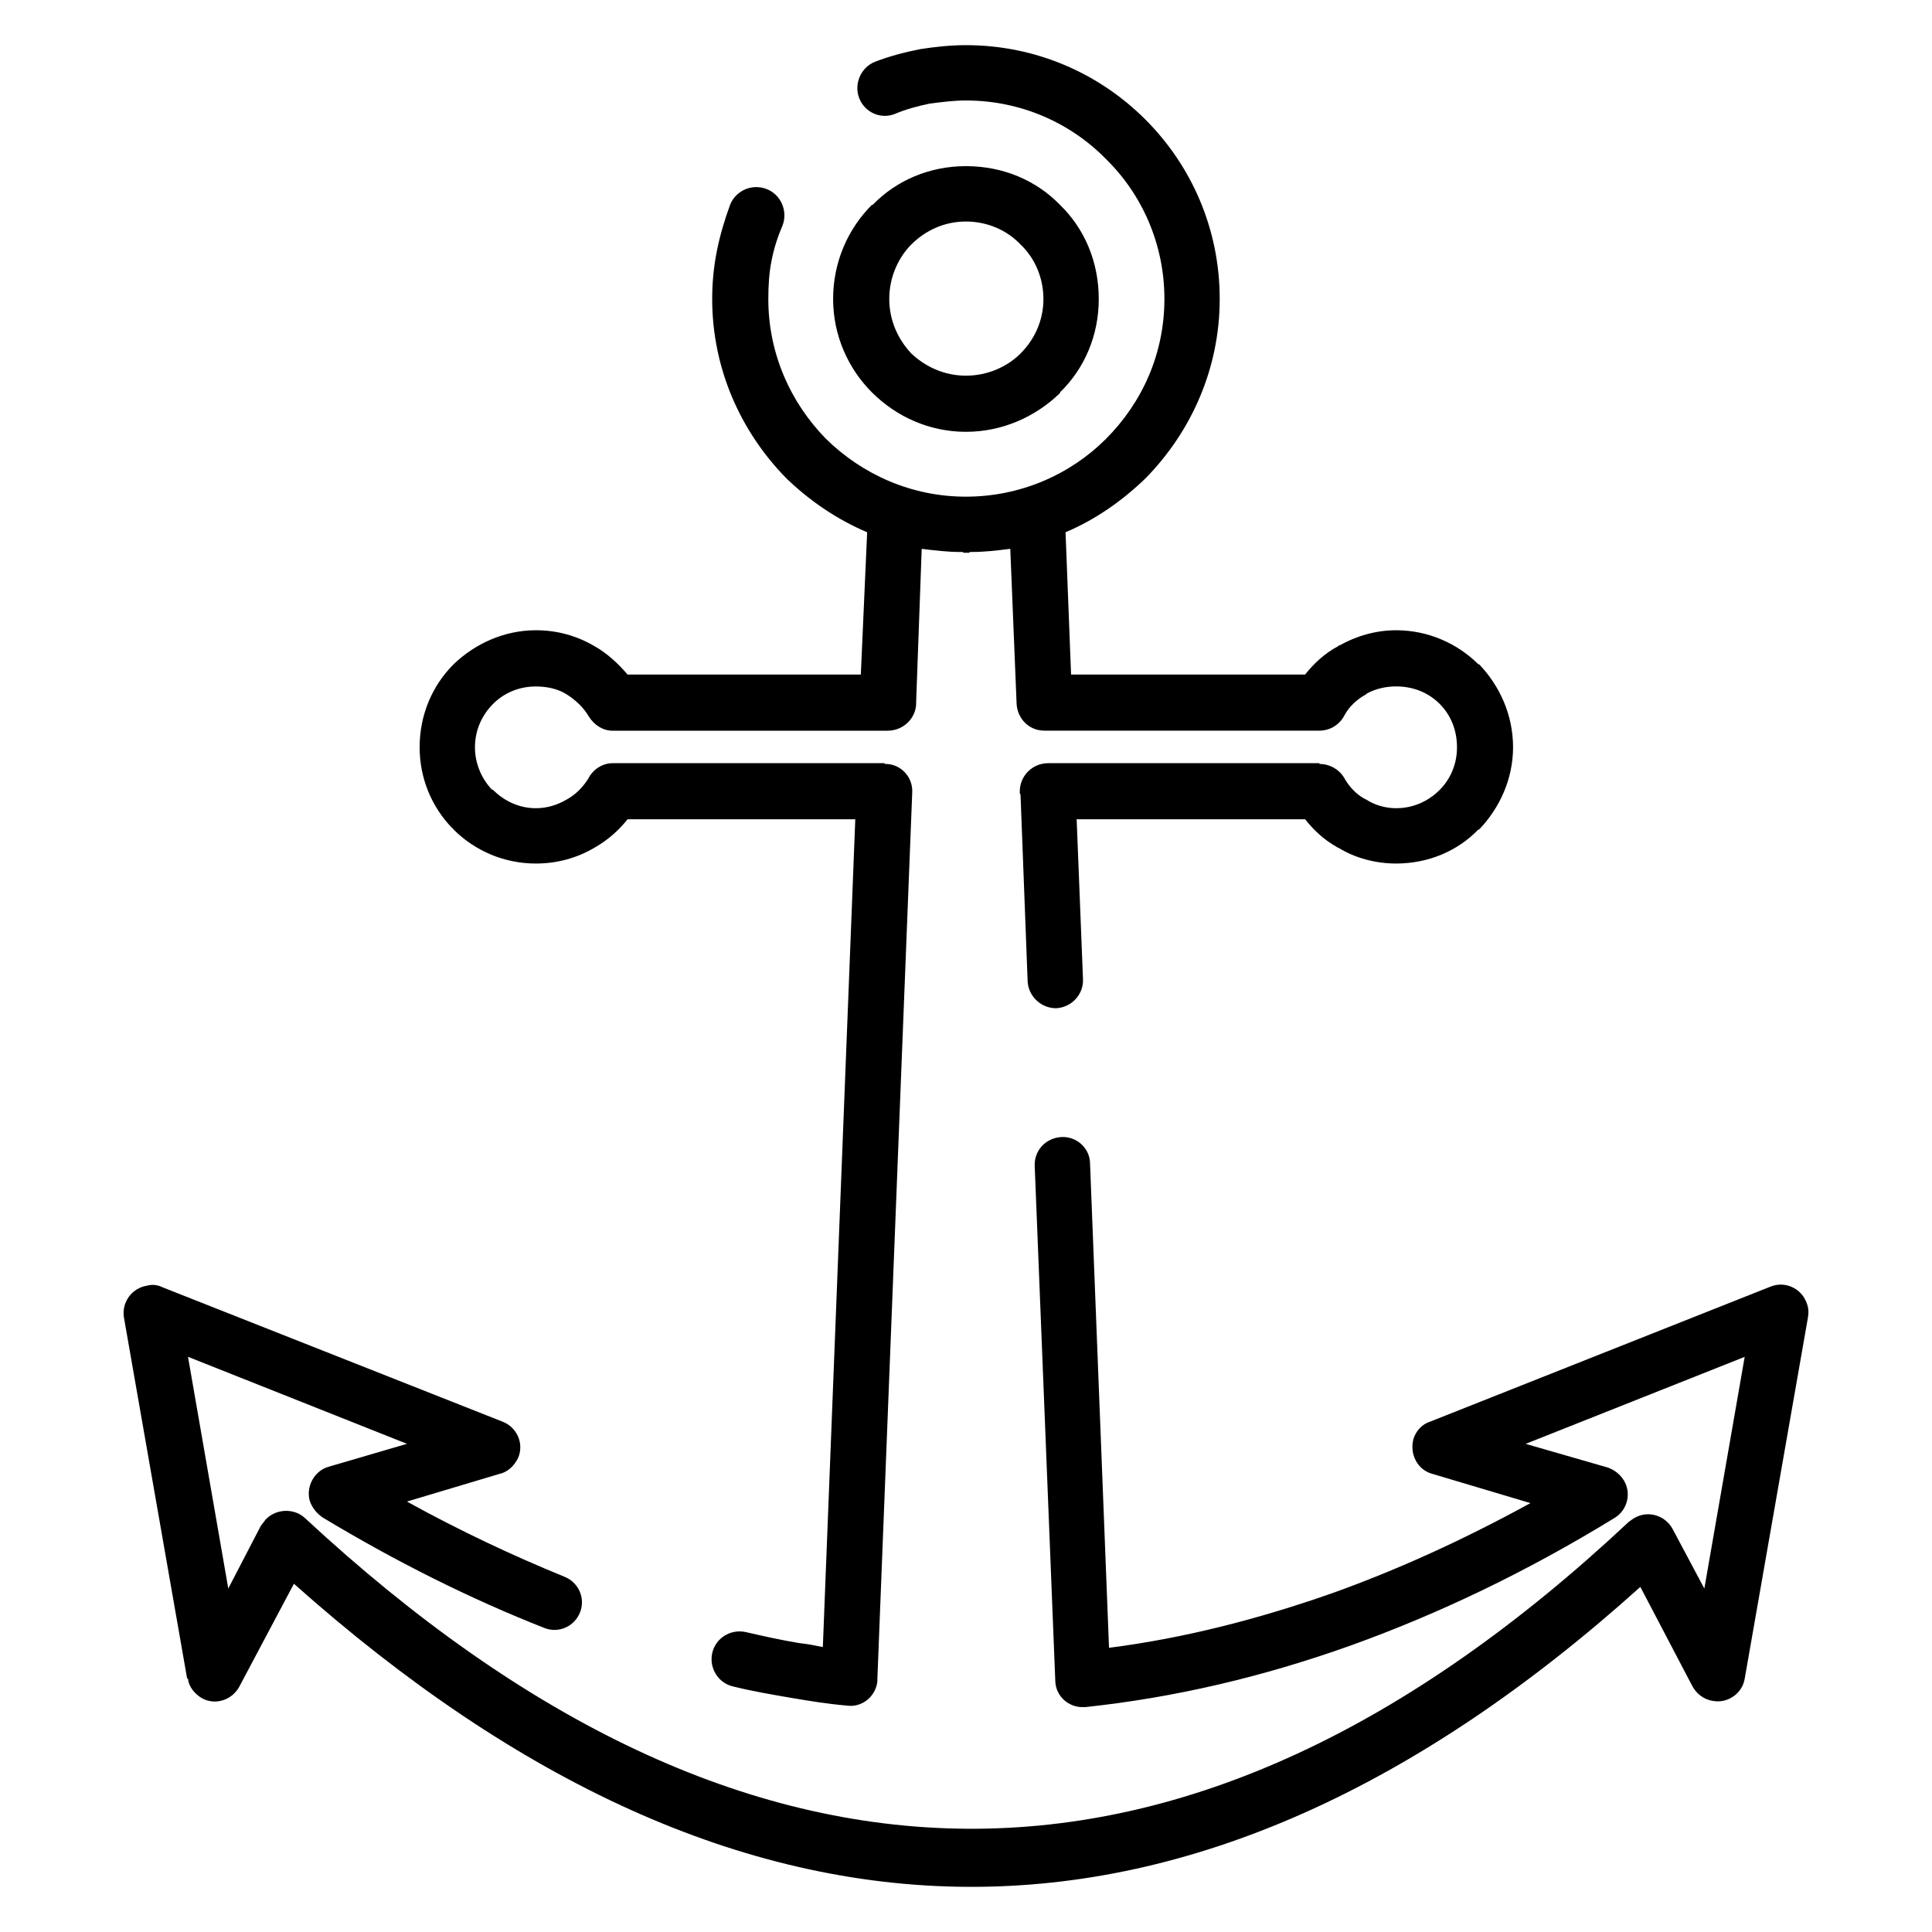
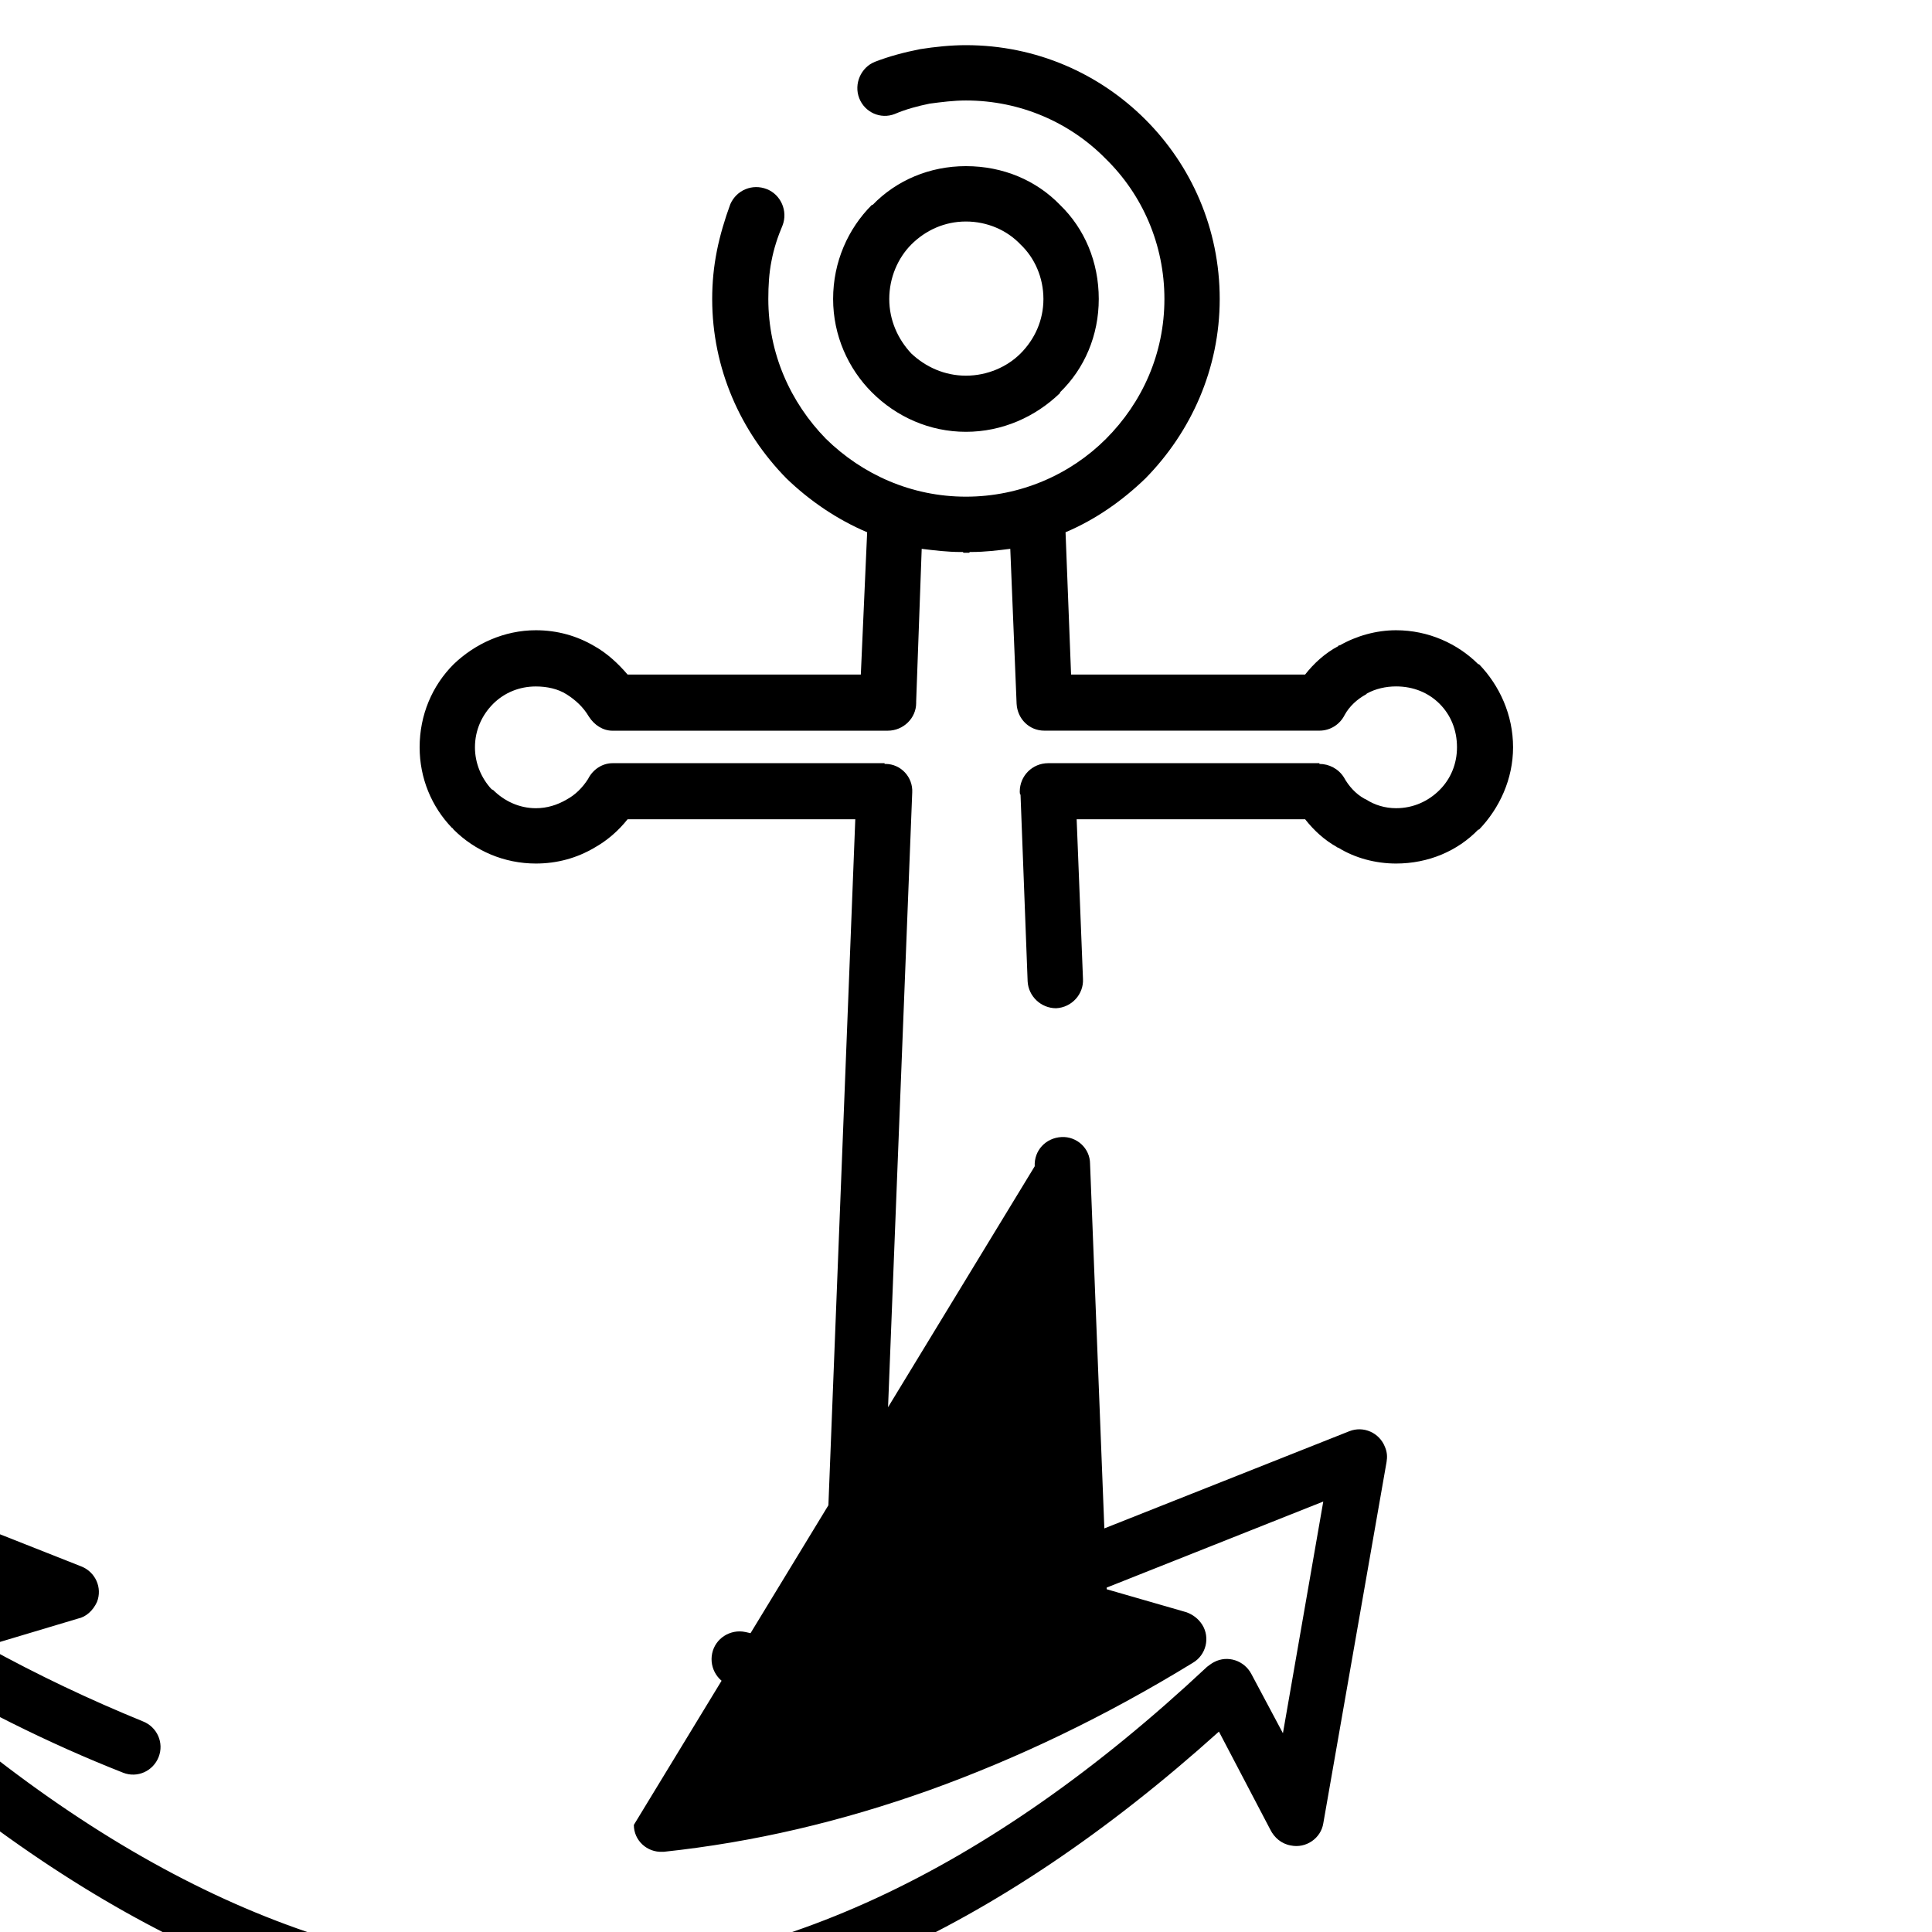
<svg xmlns="http://www.w3.org/2000/svg" fill="#000000" width="800px" height="800px" version="1.1" viewBox="144 144 512 512">
-   <path d="m399.98 188.03c9.855 0 18.648 3.769 24.938 10.273 6.488 6.281 10.266 15.082 10.266 24.93 0 9.645-3.769 18.438-10.266 24.734v0.195c-6.496 6.297-15.289 10.273-24.938 10.273-9.637 0-18.438-3.977-24.93-10.469-6.289-6.297-10.266-15.09-10.266-24.734 0-9.848 3.977-18.648 10.266-24.93h0.203c6.289-6.5 15.09-10.273 24.727-10.273zm14.461 20.75c-3.559-3.769-8.801-6.078-14.461-6.078-5.652 0-10.676 2.312-14.461 6.078-3.551 3.559-5.856 8.793-5.856 14.453 0 5.66 2.305 10.676 5.856 14.461 3.777 3.551 8.809 5.863 14.461 5.863 5.66 0 10.902-2.312 14.461-5.863 3.769-3.777 6.078-8.801 6.078-14.461-0.004-5.66-2.309-10.895-6.078-14.453zm-33.309-34.578c-3.769 1.48-7.965-0.418-9.43-4.18-1.465-3.769 0.426-8.172 4.188-9.652 3.769-1.457 7.746-2.512 11.949-3.344 3.969-0.625 8.164-1.059 12.141-1.059 18.648 0 35.418 7.559 47.562 19.711 12.156 12.148 19.695 28.906 19.695 47.555 0 18.438-7.543 35.203-19.695 47.562-6.07 5.863-13.195 10.895-21.16 14.258l1.465 37.707h62.023c2.305-2.93 5.234-5.66 8.801-7.535 0-0.211 0.203-0.211 0.418-0.211 4.41-2.512 9.645-3.992 14.879-3.992 8.598 0 16.344 3.566 21.797 9.012h0.203c5.441 5.66 9.012 13.414 9.012 22.004 0 8.383-3.566 16.145-9.012 21.805h-0.203c-5.449 5.66-13.203 9.004-21.797 9.004-5.449 0-10.895-1.473-15.289-4.188-0.211 0-0.426-0.203-0.426-0.203-3.352-1.891-6.07-4.41-8.375-7.336h-60.551l1.676 42.328c0.203 3.977-2.93 7.535-7.125 7.746-3.977 0-7.336-3.141-7.543-7.125l-1.883-49.445c-0.203-0.203-0.203-0.621-0.203-0.836 0-4.188 3.352-7.535 7.543-7.535h71.863v0.195c2.519 0 5.039 1.25 6.496 3.566 1.258 2.297 3.148 4.402 5.449 5.66l0.426 0.195c2.297 1.48 5.031 2.312 7.957 2.312 4.606 0 8.598-1.891 11.523-4.824 2.938-2.93 4.613-6.91 4.613-11.32 0-4.606-1.676-8.59-4.613-11.523-2.93-2.93-6.918-4.606-11.523-4.606-2.723 0-5.449 0.621-7.746 1.883l-0.203 0.211c-2.305 1.25-4.41 3.141-5.668 5.441-1.25 2.504-3.769 4.188-6.707 4.188h-72.91c-3.992 0-7.125-3.133-7.336-7.125l-1.676-41.059c-3.363 0.418-6.707 0.836-10.266 0.836h-0.203l-0.242 0.004-0.203 0.203h-1.465l-0.203-0.203h-0.621c-3.352 0-6.918-0.426-10.273-0.836l-1.465 40.438v0.426c0 3.977-3.363 7.328-7.543 7.328l-72.93 0.004c-2.512 0-4.809-1.465-6.281-3.769-1.473-2.512-3.566-4.402-5.863-5.856-2.305-1.48-5.242-2.102-8.172-2.102-4.41 0-8.375 1.676-11.32 4.606-2.93 2.938-4.816 6.918-4.816 11.523 0 4.203 1.676 8.172 4.402 11.109l0.426 0.203c2.938 2.938 6.91 4.824 11.32 4.824 2.93 0 5.652-0.836 8.172-2.312 2.297-1.25 4.188-3.133 5.66-5.441 1.25-2.512 3.769-4.18 6.488-4.18h72.086v0.195h0.203c4.18 0 7.336 3.566 7.125 7.551l-9.227 234.66v0.836c-0.426 4.18-4.188 7.117-8.172 6.496-5.031-0.426-10.051-1.25-15.09-2.109-4.809-0.836-9.84-1.676-14.879-2.93-3.977-0.836-6.488-4.816-5.652-8.793 0.836-3.984 4.809-6.496 8.801-5.66 4.606 1.039 9.219 2.102 14.25 2.93 2.094 0.211 4.188 0.629 6.281 1.055l8.598-219.37h-60.34c-2.512 3.141-5.449 5.66-8.801 7.543-4.613 2.723-9.855 4.188-15.508 4.188-8.375 0-16.137-3.344-21.797-9.004-0.203-0.211-0.203-0.426-0.418-0.426-5.449-5.66-8.59-13.211-8.59-21.379 0-8.59 3.344-16.344 9.004-22.004 5.66-5.441 13.414-9.012 21.797-9.012 5.652 0 10.895 1.48 15.508 4.203 3.352 1.875 6.289 4.606 8.801 7.535h61.812l1.676-37.707c-7.965-3.363-15.297-8.383-21.379-14.258-12.148-12.359-19.688-29.125-19.688-47.562 0-4.402 0.418-8.598 1.25-12.777 0.836-4.188 2.102-8.383 3.559-12.359 1.684-3.777 5.871-5.457 9.652-3.984 3.769 1.473 5.652 5.856 4.18 9.637-1.25 2.945-2.297 6.07-2.93 9.438-0.629 3.125-0.836 6.488-0.836 10.043 0 14.461 5.863 27.449 15.297 37.086 9.637 9.422 22.617 15.305 37.078 15.305 14.461 0 27.664-5.879 37.094-15.305 9.637-9.637 15.5-22.625 15.5-37.086 0-14.453-5.863-27.656-15.5-37.094-9.43-9.629-22.633-15.508-37.094-15.508-3.344 0-6.488 0.426-9.637 0.836-3.152 0.648-6.293 1.484-9.223 2.738zm37.078 278.87c-0.203-4.188 2.93-7.535 7.125-7.746 3.977-0.203 7.543 2.945 7.543 7.125l5.023 128.23c19.703-2.512 39.391-7.535 59.094-14.453 17.594-6.297 34.984-14.25 52.586-23.891l-25.977-7.746c-3.984-1.055-6.078-5.242-5.039-9.219 0.637-2.109 2.312-3.984 4.41-4.613l90.309-35.824c3.769-1.473 7.965 0.418 9.43 4.188 0.621 1.465 0.621 2.715 0.418 3.977l-16.766 95.754c-0.629 3.984-4.613 6.707-8.598 5.871-2.512-0.426-4.402-2.109-5.441-4.195l-13.617-25.984c-119.01 107.07-237.8 105.17-356.82-0.836l-14.453 27.238c-1.898 3.559-6.289 5.039-9.855 3.141-2.094-1.25-3.559-3.141-3.769-5.234h-0.219l-16.758-95.754c-0.621-3.977 2.102-7.746 6.078-8.375 1.465-0.418 2.93-0.211 4.18 0.426l90.102 35.609c3.769 1.473 5.66 5.66 4.188 9.422-1.047 2.305-2.93 3.984-5.023 4.41l-24.52 7.336c14.035 7.746 27.867 14.25 41.699 19.902 3.769 1.473 5.652 5.66 4.188 9.43-1.473 3.769-5.652 5.66-9.422 4.18-19.695-7.746-39.391-17.594-58.875-29.34-1.473-1.039-2.723-2.512-3.352-4.394-1.047-3.777 1.25-7.965 5.031-9.012l20.742-6.07-58.031-23.059 10.676 61.402 8.598-16.562c0.426-0.629 0.844-1.047 1.258-1.676 2.723-2.93 7.543-3.148 10.469-0.426 116.92 108.55 233.82 110.64 350.74 1.074 0.629-0.434 1.047-0.844 1.883-1.266 3.559-1.875 7.965-0.418 9.848 3.148l8.375 15.719 10.691-61.402-58.039 23.059 21.789 6.281c1.676 0.621 3.141 1.676 4.195 3.344 2.094 3.363 1.047 7.973-2.519 10.059-23.254 14.258-46.508 25.355-69.77 33.73-23.457 8.375-46.727 13.824-70.391 16.344h-0.426c-3.977 0.203-7.543-2.945-7.543-7.125z" />
+   <path d="m399.98 188.03c9.855 0 18.648 3.769 24.938 10.273 6.488 6.281 10.266 15.082 10.266 24.93 0 9.645-3.769 18.438-10.266 24.734v0.195c-6.496 6.297-15.289 10.273-24.938 10.273-9.637 0-18.438-3.977-24.93-10.469-6.289-6.297-10.266-15.09-10.266-24.734 0-9.848 3.977-18.648 10.266-24.93h0.203c6.289-6.5 15.09-10.273 24.727-10.273zm14.461 20.75c-3.559-3.769-8.801-6.078-14.461-6.078-5.652 0-10.676 2.312-14.461 6.078-3.551 3.559-5.856 8.793-5.856 14.453 0 5.66 2.305 10.676 5.856 14.461 3.777 3.551 8.809 5.863 14.461 5.863 5.66 0 10.902-2.312 14.461-5.863 3.769-3.777 6.078-8.801 6.078-14.461-0.004-5.66-2.309-10.895-6.078-14.453zm-33.309-34.578c-3.769 1.48-7.965-0.418-9.43-4.18-1.465-3.769 0.426-8.172 4.188-9.652 3.769-1.457 7.746-2.512 11.949-3.344 3.969-0.625 8.164-1.059 12.141-1.059 18.648 0 35.418 7.559 47.562 19.711 12.156 12.148 19.695 28.906 19.695 47.555 0 18.438-7.543 35.203-19.695 47.562-6.07 5.863-13.195 10.895-21.16 14.258l1.465 37.707h62.023c2.305-2.93 5.234-5.66 8.801-7.535 0-0.211 0.203-0.211 0.418-0.211 4.41-2.512 9.645-3.992 14.879-3.992 8.598 0 16.344 3.566 21.797 9.012h0.203c5.441 5.66 9.012 13.414 9.012 22.004 0 8.383-3.566 16.145-9.012 21.805h-0.203c-5.449 5.66-13.203 9.004-21.797 9.004-5.449 0-10.895-1.473-15.289-4.188-0.211 0-0.426-0.203-0.426-0.203-3.352-1.891-6.07-4.41-8.375-7.336h-60.551l1.676 42.328c0.203 3.977-2.93 7.535-7.125 7.746-3.977 0-7.336-3.141-7.543-7.125l-1.883-49.445c-0.203-0.203-0.203-0.621-0.203-0.836 0-4.188 3.352-7.535 7.543-7.535h71.863v0.195c2.519 0 5.039 1.25 6.496 3.566 1.258 2.297 3.148 4.402 5.449 5.66l0.426 0.195c2.297 1.48 5.031 2.312 7.957 2.312 4.606 0 8.598-1.891 11.523-4.824 2.938-2.93 4.613-6.91 4.613-11.32 0-4.606-1.676-8.59-4.613-11.523-2.93-2.93-6.918-4.606-11.523-4.606-2.723 0-5.449 0.621-7.746 1.883l-0.203 0.211c-2.305 1.25-4.41 3.141-5.668 5.441-1.25 2.504-3.769 4.188-6.707 4.188h-72.91c-3.992 0-7.125-3.133-7.336-7.125l-1.676-41.059c-3.363 0.418-6.707 0.836-10.266 0.836h-0.203l-0.242 0.004-0.203 0.203h-1.465l-0.203-0.203h-0.621c-3.352 0-6.918-0.426-10.273-0.836l-1.465 40.438v0.426c0 3.977-3.363 7.328-7.543 7.328l-72.93 0.004c-2.512 0-4.809-1.465-6.281-3.769-1.473-2.512-3.566-4.402-5.863-5.856-2.305-1.48-5.242-2.102-8.172-2.102-4.41 0-8.375 1.676-11.32 4.606-2.93 2.938-4.816 6.918-4.816 11.523 0 4.203 1.676 8.172 4.402 11.109l0.426 0.203c2.938 2.938 6.91 4.824 11.32 4.824 2.93 0 5.652-0.836 8.172-2.312 2.297-1.25 4.188-3.133 5.66-5.441 1.25-2.512 3.769-4.18 6.488-4.18h72.086v0.195h0.203c4.18 0 7.336 3.566 7.125 7.551l-9.227 234.66v0.836c-0.426 4.18-4.188 7.117-8.172 6.496-5.031-0.426-10.051-1.25-15.09-2.109-4.809-0.836-9.84-1.676-14.879-2.93-3.977-0.836-6.488-4.816-5.652-8.793 0.836-3.984 4.809-6.496 8.801-5.66 4.606 1.039 9.219 2.102 14.25 2.93 2.094 0.211 4.188 0.629 6.281 1.055l8.598-219.37h-60.34c-2.512 3.141-5.449 5.66-8.801 7.543-4.613 2.723-9.855 4.188-15.508 4.188-8.375 0-16.137-3.344-21.797-9.004-0.203-0.211-0.203-0.426-0.418-0.426-5.449-5.66-8.59-13.211-8.59-21.379 0-8.59 3.344-16.344 9.004-22.004 5.66-5.441 13.414-9.012 21.797-9.012 5.652 0 10.895 1.48 15.508 4.203 3.352 1.875 6.289 4.606 8.801 7.535h61.812l1.676-37.707c-7.965-3.363-15.297-8.383-21.379-14.258-12.148-12.359-19.688-29.125-19.688-47.562 0-4.402 0.418-8.598 1.25-12.777 0.836-4.188 2.102-8.383 3.559-12.359 1.684-3.777 5.871-5.457 9.652-3.984 3.769 1.473 5.652 5.856 4.18 9.637-1.25 2.945-2.297 6.07-2.93 9.438-0.629 3.125-0.836 6.488-0.836 10.043 0 14.461 5.863 27.449 15.297 37.086 9.637 9.422 22.617 15.305 37.078 15.305 14.461 0 27.664-5.879 37.094-15.305 9.637-9.637 15.5-22.625 15.5-37.086 0-14.453-5.863-27.656-15.5-37.094-9.43-9.629-22.633-15.508-37.094-15.508-3.344 0-6.488 0.426-9.637 0.836-3.152 0.648-6.293 1.484-9.223 2.738zm37.078 278.87c-0.203-4.188 2.93-7.535 7.125-7.746 3.977-0.203 7.543 2.945 7.543 7.125l5.023 128.23l-25.977-7.746c-3.984-1.055-6.078-5.242-5.039-9.219 0.637-2.109 2.312-3.984 4.41-4.613l90.309-35.824c3.769-1.473 7.965 0.418 9.43 4.188 0.621 1.465 0.621 2.715 0.418 3.977l-16.766 95.754c-0.629 3.984-4.613 6.707-8.598 5.871-2.512-0.426-4.402-2.109-5.441-4.195l-13.617-25.984c-119.01 107.07-237.8 105.17-356.82-0.836l-14.453 27.238c-1.898 3.559-6.289 5.039-9.855 3.141-2.094-1.25-3.559-3.141-3.769-5.234h-0.219l-16.758-95.754c-0.621-3.977 2.102-7.746 6.078-8.375 1.465-0.418 2.93-0.211 4.18 0.426l90.102 35.609c3.769 1.473 5.66 5.66 4.188 9.422-1.047 2.305-2.93 3.984-5.023 4.41l-24.52 7.336c14.035 7.746 27.867 14.25 41.699 19.902 3.769 1.473 5.652 5.66 4.188 9.43-1.473 3.769-5.652 5.66-9.422 4.18-19.695-7.746-39.391-17.594-58.875-29.34-1.473-1.039-2.723-2.512-3.352-4.394-1.047-3.777 1.25-7.965 5.031-9.012l20.742-6.07-58.031-23.059 10.676 61.402 8.598-16.562c0.426-0.629 0.844-1.047 1.258-1.676 2.723-2.93 7.543-3.148 10.469-0.426 116.92 108.55 233.82 110.64 350.74 1.074 0.629-0.434 1.047-0.844 1.883-1.266 3.559-1.875 7.965-0.418 9.848 3.148l8.375 15.719 10.691-61.402-58.039 23.059 21.789 6.281c1.676 0.621 3.141 1.676 4.195 3.344 2.094 3.363 1.047 7.973-2.519 10.059-23.254 14.258-46.508 25.355-69.77 33.73-23.457 8.375-46.727 13.824-70.391 16.344h-0.426c-3.977 0.203-7.543-2.945-7.543-7.125z" />
</svg>